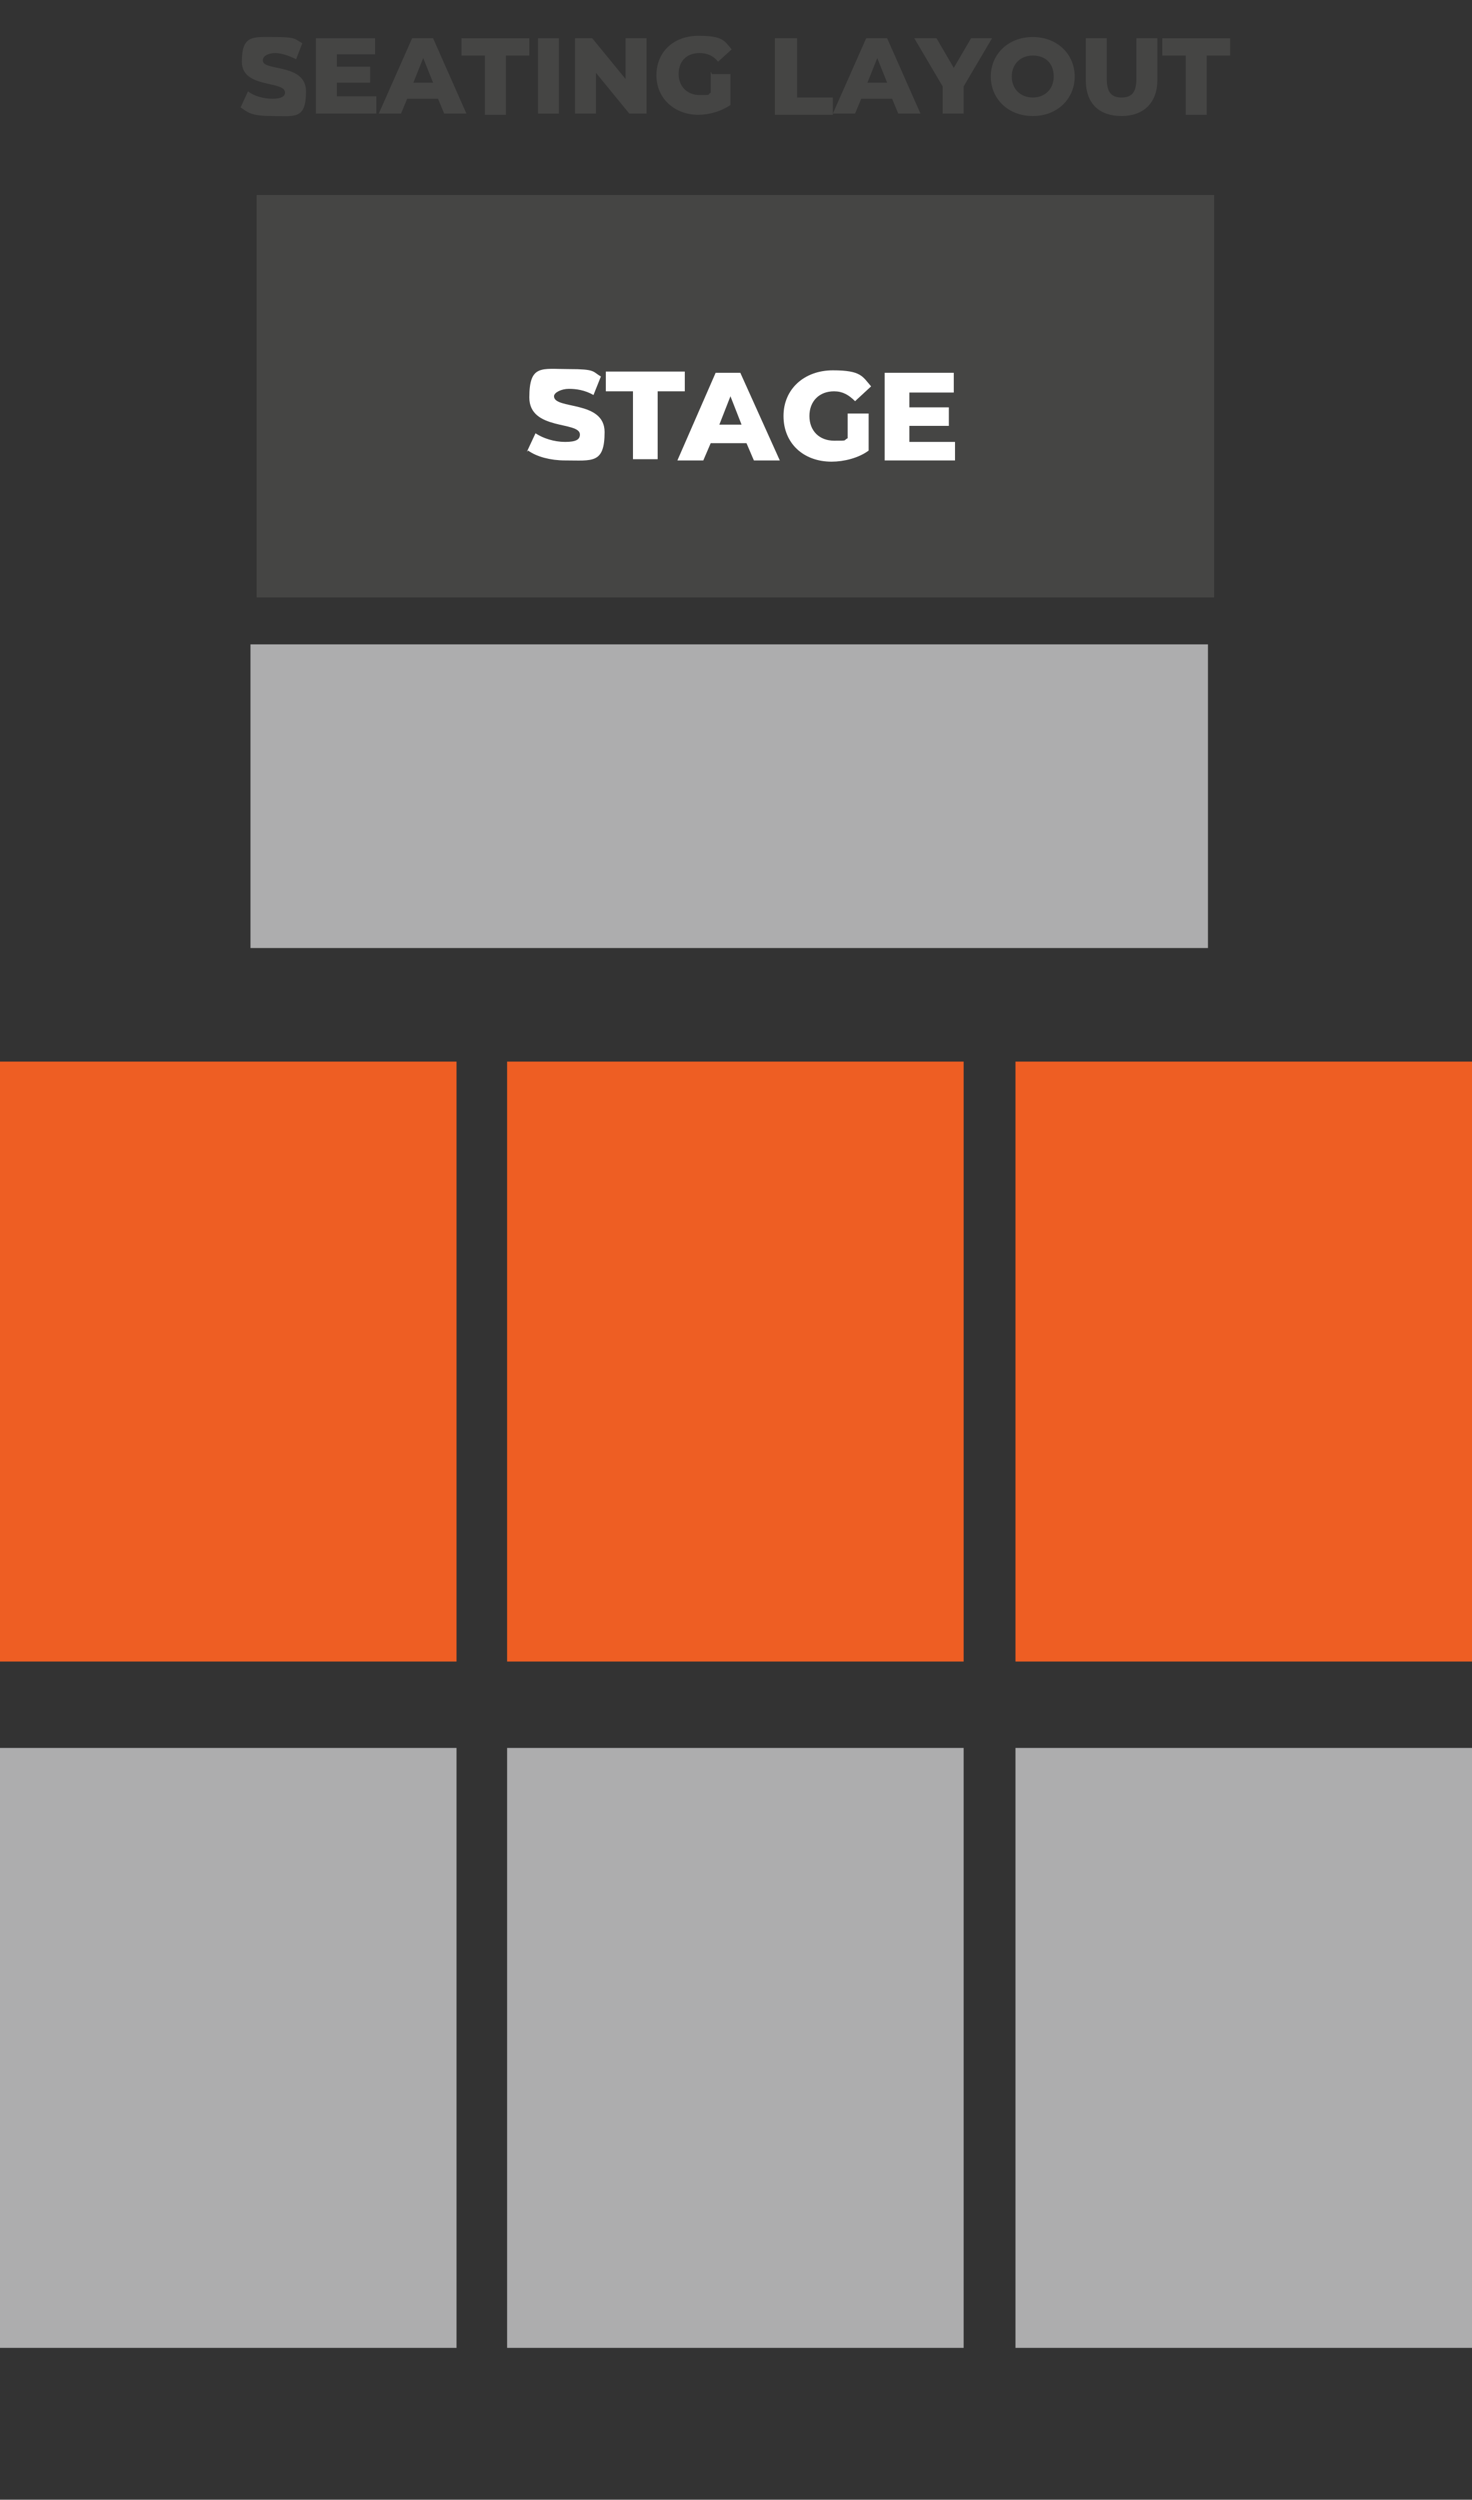
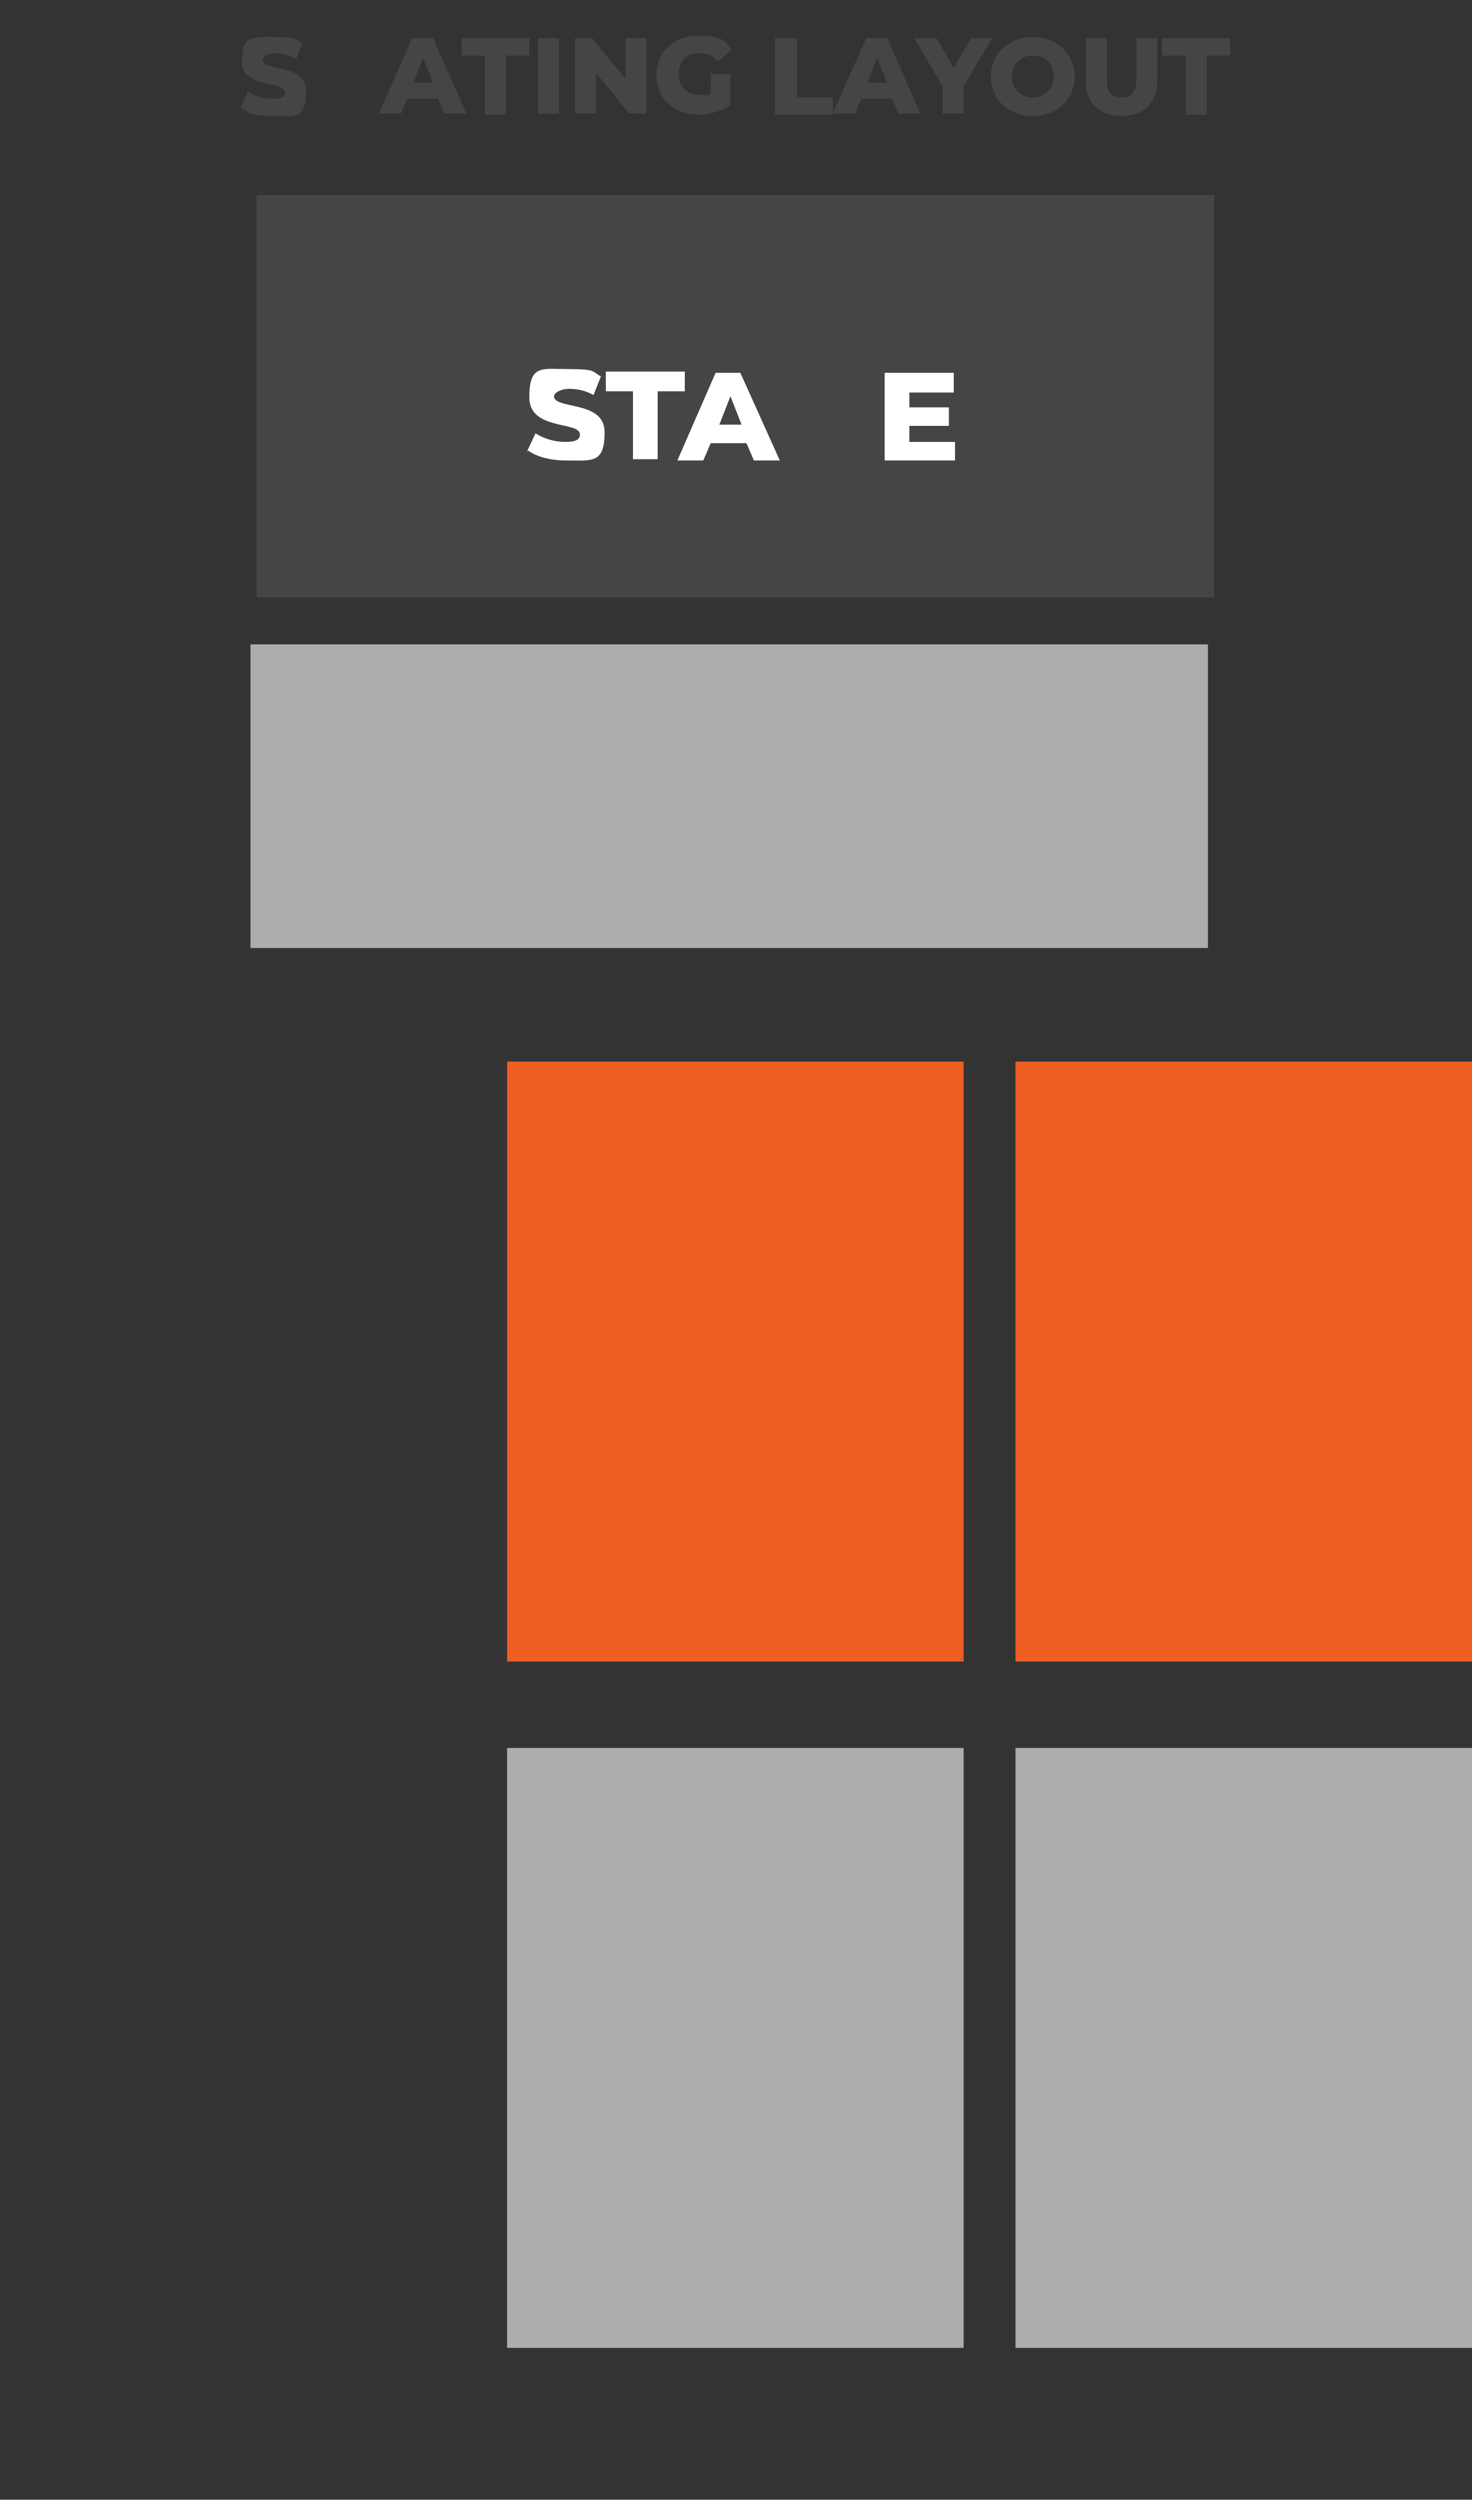
<svg xmlns="http://www.w3.org/2000/svg" id="Layer_1" version="1.1" viewBox="0 0 119.3 202.5">
  <rect x="0" y="0" width="119.3" height="202.5" fill="#333333" stroke="none" />
  <defs>
    <style>
      .st0 {
        fill: #454544;
      }

      .st1 {
        fill: #ee5e23;
      }

      .st2 {
        fill: #fff;
      }

      .st3 {
        fill: #adadae;
      }
    </style>
  </defs>
  <rect class="st0" x="20.8" y="15.8" width="77.6" height="32.6" />
  <rect class="st3" x="20.3" y="52.2" width="77.6" height="24.6" />
  <rect class="st1" x="41.1" y="86" width="37" height="48.6" />
  <rect class="st1" x="82.3" y="86" width="37" height="48.6" />
-   <rect class="st1" y="86" width="37" height="48.6" />
  <rect class="st3" x="41.1" y="141.6" width="37" height="48.6" />
  <rect class="st3" x="82.3" y="141.6" width="37" height="48.6" />
-   <rect class="st3" y="141.6" width="37" height="48.6" />
  <g>
    <path class="st2" d="M42.7,36.6l.7-1.5c.6.4,1.5.7,2.4.7s1.2-.2,1.2-.6c0-1.1-4.1-.3-4.1-3s1-2.3,3.2-2.3,1.9.2,2.6.6l-.6,1.5c-.7-.4-1.4-.5-2-.5s-1.2.3-1.2.6c0,1.1,4.1.3,4.1,2.9s-1,2.3-3.2,2.3c-1.2,0-2.3-.3-3-.8Z" />
    <path class="st2" d="M51.3,31.7h-2.2v-1.6h6.4v1.6h-2.2v5.5h-2v-5.5h0Z" />
    <path class="st2" d="M60.6,35.9h-3l-.6,1.4h-2.1l3.1-7.1h2l3.2,7.1h-2.1l-.6-1.4ZM60.1,34.4l-.9-2.3-.9,2.3h1.8Z" />
-     <path class="st2" d="M68.6,33.5h1.8v3c-.8.6-2,.9-3,.9-2.3,0-3.9-1.5-3.9-3.7s1.7-3.7,4-3.7,2.4.5,3.1,1.3l-1.3,1.2c-.5-.5-1-.8-1.7-.8-1.2,0-2,.8-2,2s.8,2,2,2,.7,0,1.1-.2v-2h0Z" />
    <path class="st2" d="M77.4,35.7v1.6h-5.7v-7.1h5.6v1.6h-3.6v1.2h3.2v1.5h-3.2v1.3h3.7Z" />
  </g>
  <g>
    <path class="st0" d="M19.5,8.7l.6-1.3c.5.4,1.3.6,2,.6s1-.2,1-.5c0-1-3.5-.3-3.5-2.5s.9-2,2.7-2,1.6.2,2.2.5l-.5,1.3c-.6-.3-1.2-.5-1.7-.5s-1,.2-1,.6c0,.9,3.5.2,3.5,2.5s-.9,2-2.7,2-2-.3-2.6-.7h0Z" />
-     <path class="st0" d="M30.5,7.9v1.3h-4.9V3.1h4.8v1.3h-3.1v1h2.7v1.3h-2.7v1.1h3.2Z" />
    <path class="st0" d="M35.6,8h-2.6l-.5,1.2h-1.8l2.7-6.1h1.7l2.7,6.1h-1.8l-.5-1.2ZM35.1,6.7l-.8-2-.8,2h1.6,0Z" />
    <path class="st0" d="M39.3,4.5h-1.9v-1.4h5.5v1.4h-1.9v4.8h-1.7v-4.8h0Z" />
    <path class="st0" d="M43.6,3.1h1.7v6.1h-1.7V3.1Z" />
    <path class="st0" d="M52.4,3.1v6.1h-1.4l-2.7-3.3v3.3h-1.7V3.1h1.4l2.7,3.3v-3.3h1.7Z" />
    <path class="st0" d="M57.7,6h1.5v2.5c-.7.5-1.7.8-2.6.8-1.9,0-3.4-1.3-3.4-3.2s1.4-3.2,3.4-3.2,2.1.4,2.7,1.1l-1.1,1c-.4-.5-.9-.7-1.5-.7-1.1,0-1.7.7-1.7,1.7s.7,1.7,1.7,1.7.6,0,.9-.2v-1.7h0Z" />
    <path class="st0" d="M62.9,3.1h1.7v4.8h2.9v1.4h-4.7V3.1h0Z" />
    <path class="st0" d="M72.4,8h-2.6l-.5,1.2h-1.8l2.7-6.1h1.7l2.7,6.1h-1.8l-.5-1.2ZM71.9,6.7l-.8-2-.8,2h1.6,0Z" />
    <path class="st0" d="M78.1,7v2.2h-1.7v-2.2l-2.3-3.9h1.8l1.4,2.4,1.4-2.4h1.7l-2.3,3.9Z" />
    <path class="st0" d="M80.3,6.2c0-1.8,1.4-3.2,3.4-3.2s3.4,1.4,3.4,3.2-1.4,3.2-3.4,3.2-3.4-1.4-3.4-3.2h0ZM85.4,6.2c0-1.1-.7-1.7-1.7-1.7s-1.7.7-1.7,1.7.7,1.7,1.7,1.7,1.7-.7,1.7-1.7Z" />
    <path class="st0" d="M88,6.5v-3.4h1.7v3.3c0,1.1.4,1.5,1.2,1.5s1.2-.4,1.2-1.5v-3.3h1.7v3.4c0,1.8-1.1,2.9-2.9,2.9s-2.9-1-2.9-2.9Z" />
    <path class="st0" d="M96.1,4.5h-1.9v-1.4h5.5v1.4h-1.9v4.8h-1.7v-4.8Z" />
  </g>
</svg>